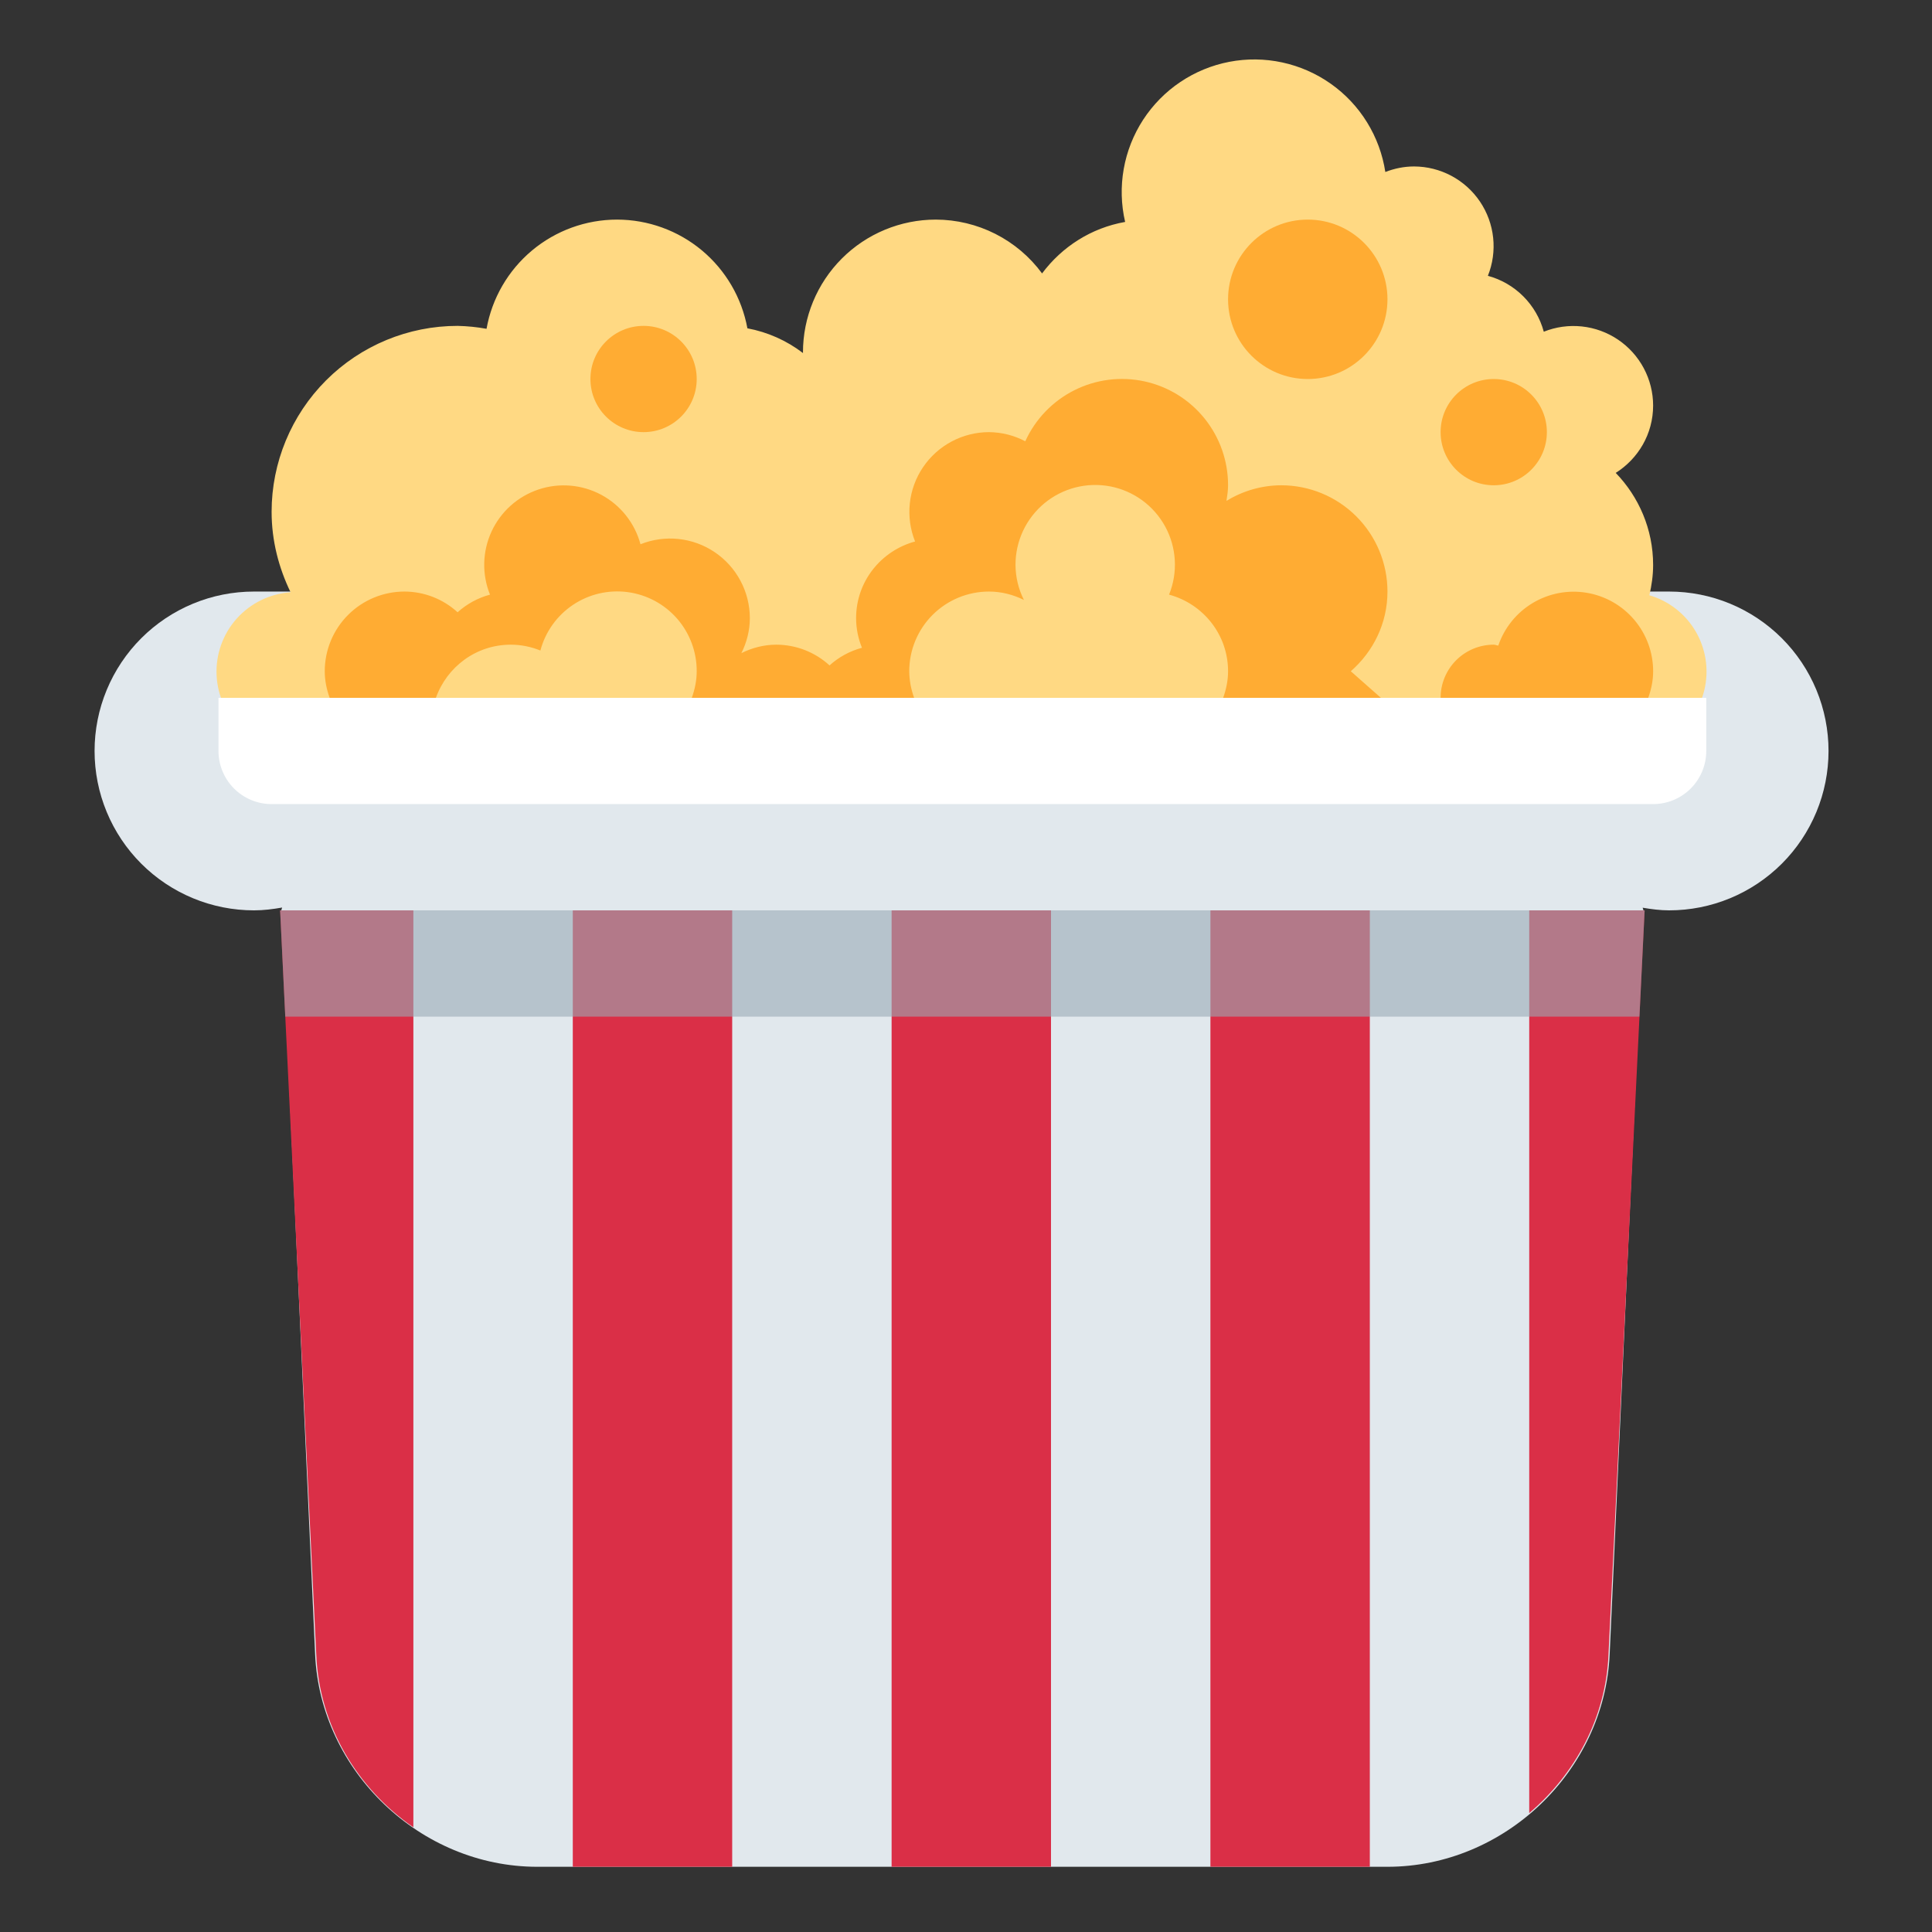
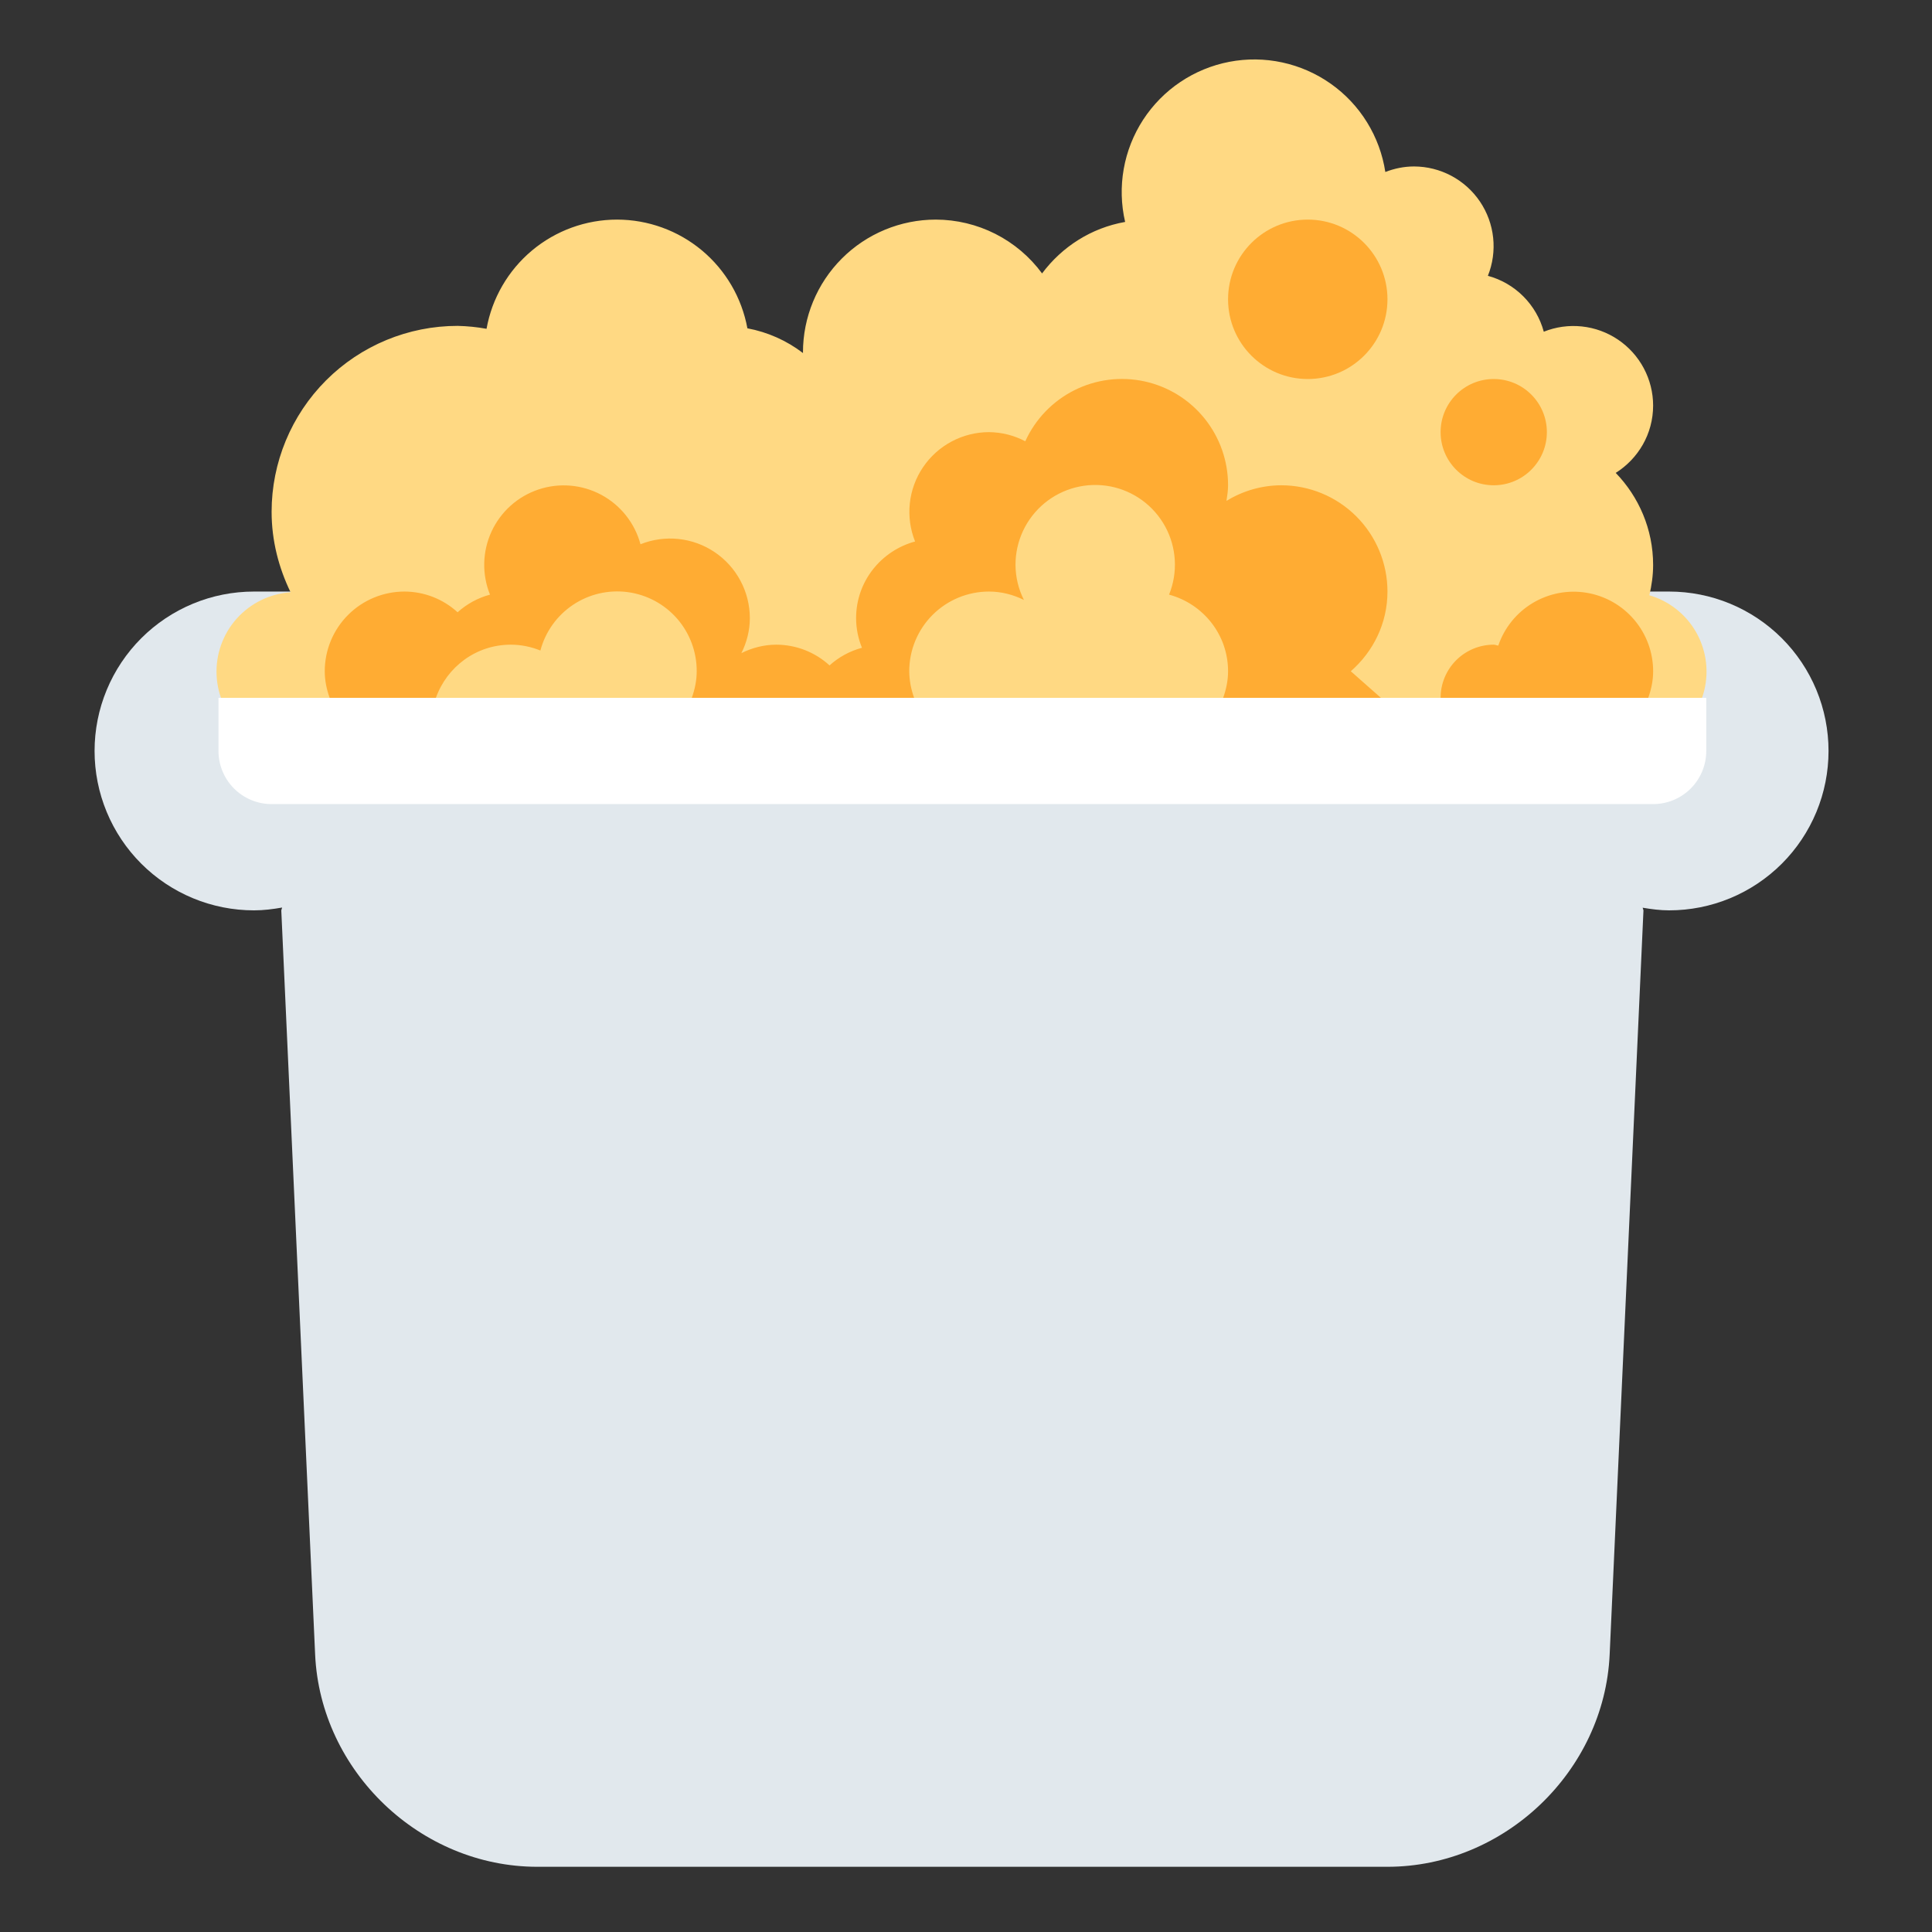
<svg xmlns="http://www.w3.org/2000/svg" width="101" height="101" viewBox="0 0 101 101" fill="none">
  <rect x="0" y="0" width="101" height="101" fill="#333333" stroke="none" />
  <path d="M87.258 30.925H13.277C12.183 30.925 11.099 31.14 10.088 31.559C9.077 31.978 8.158 32.592 7.385 33.365C6.611 34.139 5.997 35.058 5.578 36.069C5.159 37.08 4.944 38.164 4.944 39.258C4.944 40.352 5.159 41.436 5.578 42.447C5.997 43.458 6.611 44.377 7.385 45.151C8.158 45.924 9.077 46.538 10.088 46.957C11.099 47.376 12.183 47.591 13.277 47.591C13.783 47.591 14.269 47.528 14.749 47.444L14.705 47.591L16.474 86.491C16.749 92.597 21.977 97.591 28.088 97.591H72.533C78.644 97.591 83.872 92.597 84.149 86.491L85.916 47.591L85.874 47.453C86.327 47.528 86.783 47.591 87.258 47.591C88.352 47.591 89.436 47.376 90.447 46.957C91.458 46.538 92.376 45.924 93.15 45.151C93.924 44.377 94.538 43.458 94.957 42.447C95.376 41.436 95.591 40.352 95.591 39.258C95.591 38.164 95.376 37.08 94.957 36.069C94.538 35.058 93.924 34.139 93.15 33.365C92.376 32.592 91.458 31.978 90.447 31.559C89.436 31.14 88.352 30.925 87.258 30.925Z" fill="#E1E8ED" />
-   <path d="M79.944 47.591V94.783C82.341 92.744 83.955 89.794 84.088 86.489L85.977 47.591H79.944ZM63.277 47.591H71.611V97.591H63.277V47.591ZM46.611 97.591V47.591H54.944V97.591H46.611ZM29.944 47.591H38.277V97.591H29.944V47.591ZM14.644 47.591L16.533 86.489C16.683 90.216 18.688 93.511 21.61 95.527V47.591H14.644Z" fill="#DA2F47" />
-   <path opacity="0.6" d="M14.644 47.591L14.913 53.147H85.705L85.977 47.591H14.644Z" fill="#99AAB5" />
  <path d="M86.224 31.119C86.344 30.608 86.421 30.083 86.421 29.536C86.421 27.663 85.671 25.969 84.466 24.722C85.638 23.983 86.421 22.689 86.421 21.202C86.421 20.522 86.253 19.852 85.933 19.251C85.613 18.65 85.151 18.137 84.587 17.756C84.023 17.375 83.374 17.138 82.698 17.066C82.021 16.994 81.337 17.088 80.705 17.341C80.516 16.641 80.146 16.003 79.633 15.491C79.121 14.978 78.483 14.608 77.783 14.419C78.036 13.787 78.13 13.103 78.058 12.426C77.986 11.75 77.749 11.101 77.368 10.537C76.987 9.973 76.474 9.511 75.873 9.191C75.272 8.871 74.602 8.703 73.921 8.702C73.391 8.702 72.888 8.811 72.421 8.991C72.281 8.07 71.955 7.186 71.465 6.393C70.975 5.6 70.329 4.914 69.568 4.377C68.806 3.839 67.944 3.461 67.032 3.264C66.121 3.067 65.18 3.056 64.264 3.232C63.349 3.408 62.478 3.767 61.704 4.287C60.93 4.807 60.27 5.478 59.761 6.259C59.253 7.041 58.907 7.917 58.745 8.835C58.583 9.753 58.608 10.694 58.819 11.602C57.041 11.916 55.513 12.905 54.477 14.294C53.836 13.423 52.999 12.715 52.034 12.226C51.069 11.738 50.003 11.482 48.922 11.48C47.08 11.48 45.313 12.212 44.011 13.514C42.709 14.816 41.977 16.583 41.977 18.425L41.98 18.458C41.126 17.804 40.129 17.36 39.072 17.163C38.779 15.569 37.937 14.127 36.692 13.088C35.446 12.05 33.876 11.481 32.255 11.48C30.629 11.481 29.056 12.054 27.809 13.097C26.563 14.14 25.723 15.589 25.435 17.189C24.936 17.098 24.429 17.047 23.922 17.036C21.343 17.036 18.87 18.06 17.047 19.883C15.224 21.707 14.199 24.18 14.199 26.758C14.199 28.272 14.574 29.686 15.191 30.963C14.106 31.037 13.094 31.533 12.37 32.345C11.647 33.156 11.271 34.219 11.323 35.306C11.375 36.392 11.851 37.414 12.648 38.153C13.446 38.892 14.501 39.289 15.588 39.258H85.033C86.034 39.265 87.005 38.909 87.765 38.256C88.525 37.604 89.024 36.698 89.169 35.707C89.314 34.716 89.096 33.705 88.555 32.862C88.014 32.019 87.186 31.4 86.224 31.119Z" fill="#FFD983" />
  <path d="M78.088 25.369C79.622 25.369 80.866 24.125 80.866 22.591C80.866 21.057 79.622 19.814 78.088 19.814C76.554 19.814 75.311 21.057 75.311 22.591C75.311 24.125 76.554 25.369 78.088 25.369Z" fill="#FFAC33" />
  <path d="M68.366 19.814C70.667 19.814 72.533 17.948 72.533 15.647C72.533 13.346 70.667 11.48 68.366 11.48C66.065 11.48 64.2 13.346 64.2 15.647C64.2 17.948 66.065 19.814 68.366 19.814Z" fill="#FFAC33" />
-   <path d="M33.644 22.591C35.178 22.591 36.422 21.348 36.422 19.814C36.422 18.279 35.178 17.036 33.644 17.036C32.11 17.036 30.866 18.279 30.866 19.814C30.866 21.348 32.11 22.591 33.644 22.591Z" fill="#FFAC33" />
  <path d="M86.422 35.091C86.422 34.106 86.072 33.153 85.435 32.402C84.798 31.65 83.915 31.149 82.943 30.988C81.972 30.827 80.974 31.017 80.129 31.522C79.283 32.028 78.645 32.817 78.327 33.75C78.247 33.744 78.174 33.702 78.088 33.702C77.352 33.702 76.645 33.995 76.124 34.516C75.603 35.037 75.311 35.743 75.311 36.48H86.166C86.322 36.044 86.422 35.58 86.422 35.091ZM26.7 33.702C27.25 33.702 27.769 33.813 28.25 34.008C28.509 33.031 29.115 32.182 29.955 31.62C30.794 31.058 31.81 30.821 32.812 30.954C33.814 31.087 34.733 31.58 35.398 32.341C36.062 33.103 36.426 34.081 36.422 35.091C36.422 35.58 36.322 36.044 36.166 36.48H47.788C47.624 36.035 47.538 35.566 47.533 35.091C47.533 33.986 47.972 32.926 48.753 32.145C49.535 31.364 50.594 30.925 51.7 30.925C52.358 30.925 52.974 31.091 53.527 31.363C53.242 30.796 53.092 30.171 53.088 29.536C53.086 28.92 53.22 28.312 53.481 27.754C53.742 27.197 54.123 26.704 54.596 26.311C55.07 25.919 55.625 25.636 56.222 25.483C56.818 25.331 57.441 25.312 58.045 25.428C58.649 25.545 59.22 25.794 59.717 26.158C60.213 26.522 60.623 26.991 60.917 27.532C61.211 28.073 61.381 28.672 61.415 29.286C61.45 29.901 61.347 30.515 61.116 31.086C62.888 31.564 64.2 33.166 64.2 35.091C64.2 35.58 64.1 36.044 63.944 36.48H72.188L70.616 35.091C71.783 34.072 72.533 32.594 72.533 30.925C72.533 29.451 71.948 28.038 70.906 26.996C69.864 25.954 68.451 25.369 66.977 25.369C65.967 25.373 64.977 25.656 64.116 26.186C64.158 25.916 64.2 25.65 64.2 25.369C64.202 24.1 63.769 22.869 62.974 21.881C62.179 20.892 61.068 20.206 59.829 19.937C58.589 19.668 57.294 19.832 56.161 20.402C55.027 20.972 54.123 21.913 53.599 23.069C53.014 22.76 52.362 22.596 51.7 22.591C51.019 22.592 50.349 22.76 49.748 23.08C49.147 23.4 48.634 23.862 48.253 24.426C47.872 24.99 47.635 25.639 47.563 26.315C47.491 26.992 47.585 27.676 47.838 28.308C46.066 28.788 44.755 30.391 44.755 32.313C44.755 32.864 44.866 33.383 45.061 33.864C44.431 34.033 43.85 34.349 43.366 34.786C42.607 34.091 41.617 33.705 40.588 33.702C39.93 33.702 39.313 33.869 38.758 34.144C39.033 33.589 39.2 32.972 39.2 32.313C39.199 31.633 39.031 30.963 38.711 30.362C38.391 29.761 37.929 29.248 37.365 28.867C36.801 28.486 36.152 28.249 35.475 28.177C34.799 28.105 34.115 28.199 33.483 28.452C33.336 27.905 33.078 27.393 32.726 26.949C32.374 26.504 31.935 26.137 31.435 25.868C30.936 25.6 30.387 25.437 29.822 25.389C29.257 25.341 28.688 25.409 28.15 25.589C27.613 25.769 27.117 26.057 26.695 26.435C26.273 26.814 25.933 27.275 25.695 27.79C25.458 28.305 25.328 28.863 25.315 29.43C25.301 29.996 25.404 30.56 25.616 31.086C24.987 31.255 24.406 31.571 23.922 32.008C23.163 31.314 22.172 30.927 21.144 30.925C20.039 30.925 18.979 31.364 18.198 32.145C17.416 32.926 16.977 33.986 16.977 35.091C16.977 35.58 17.077 36.044 17.233 36.48H22.788C23.363 34.866 24.888 33.702 26.7 33.702Z" fill="#FFAC33" />
  <path d="M11.422 36.48V39.258C11.422 39.995 11.714 40.701 12.235 41.222C12.756 41.743 13.463 42.036 14.199 42.036H86.422C87.158 42.036 87.865 41.743 88.386 41.222C88.907 40.701 89.199 39.995 89.199 39.258V36.48H11.422Z" fill="white" />
</svg>